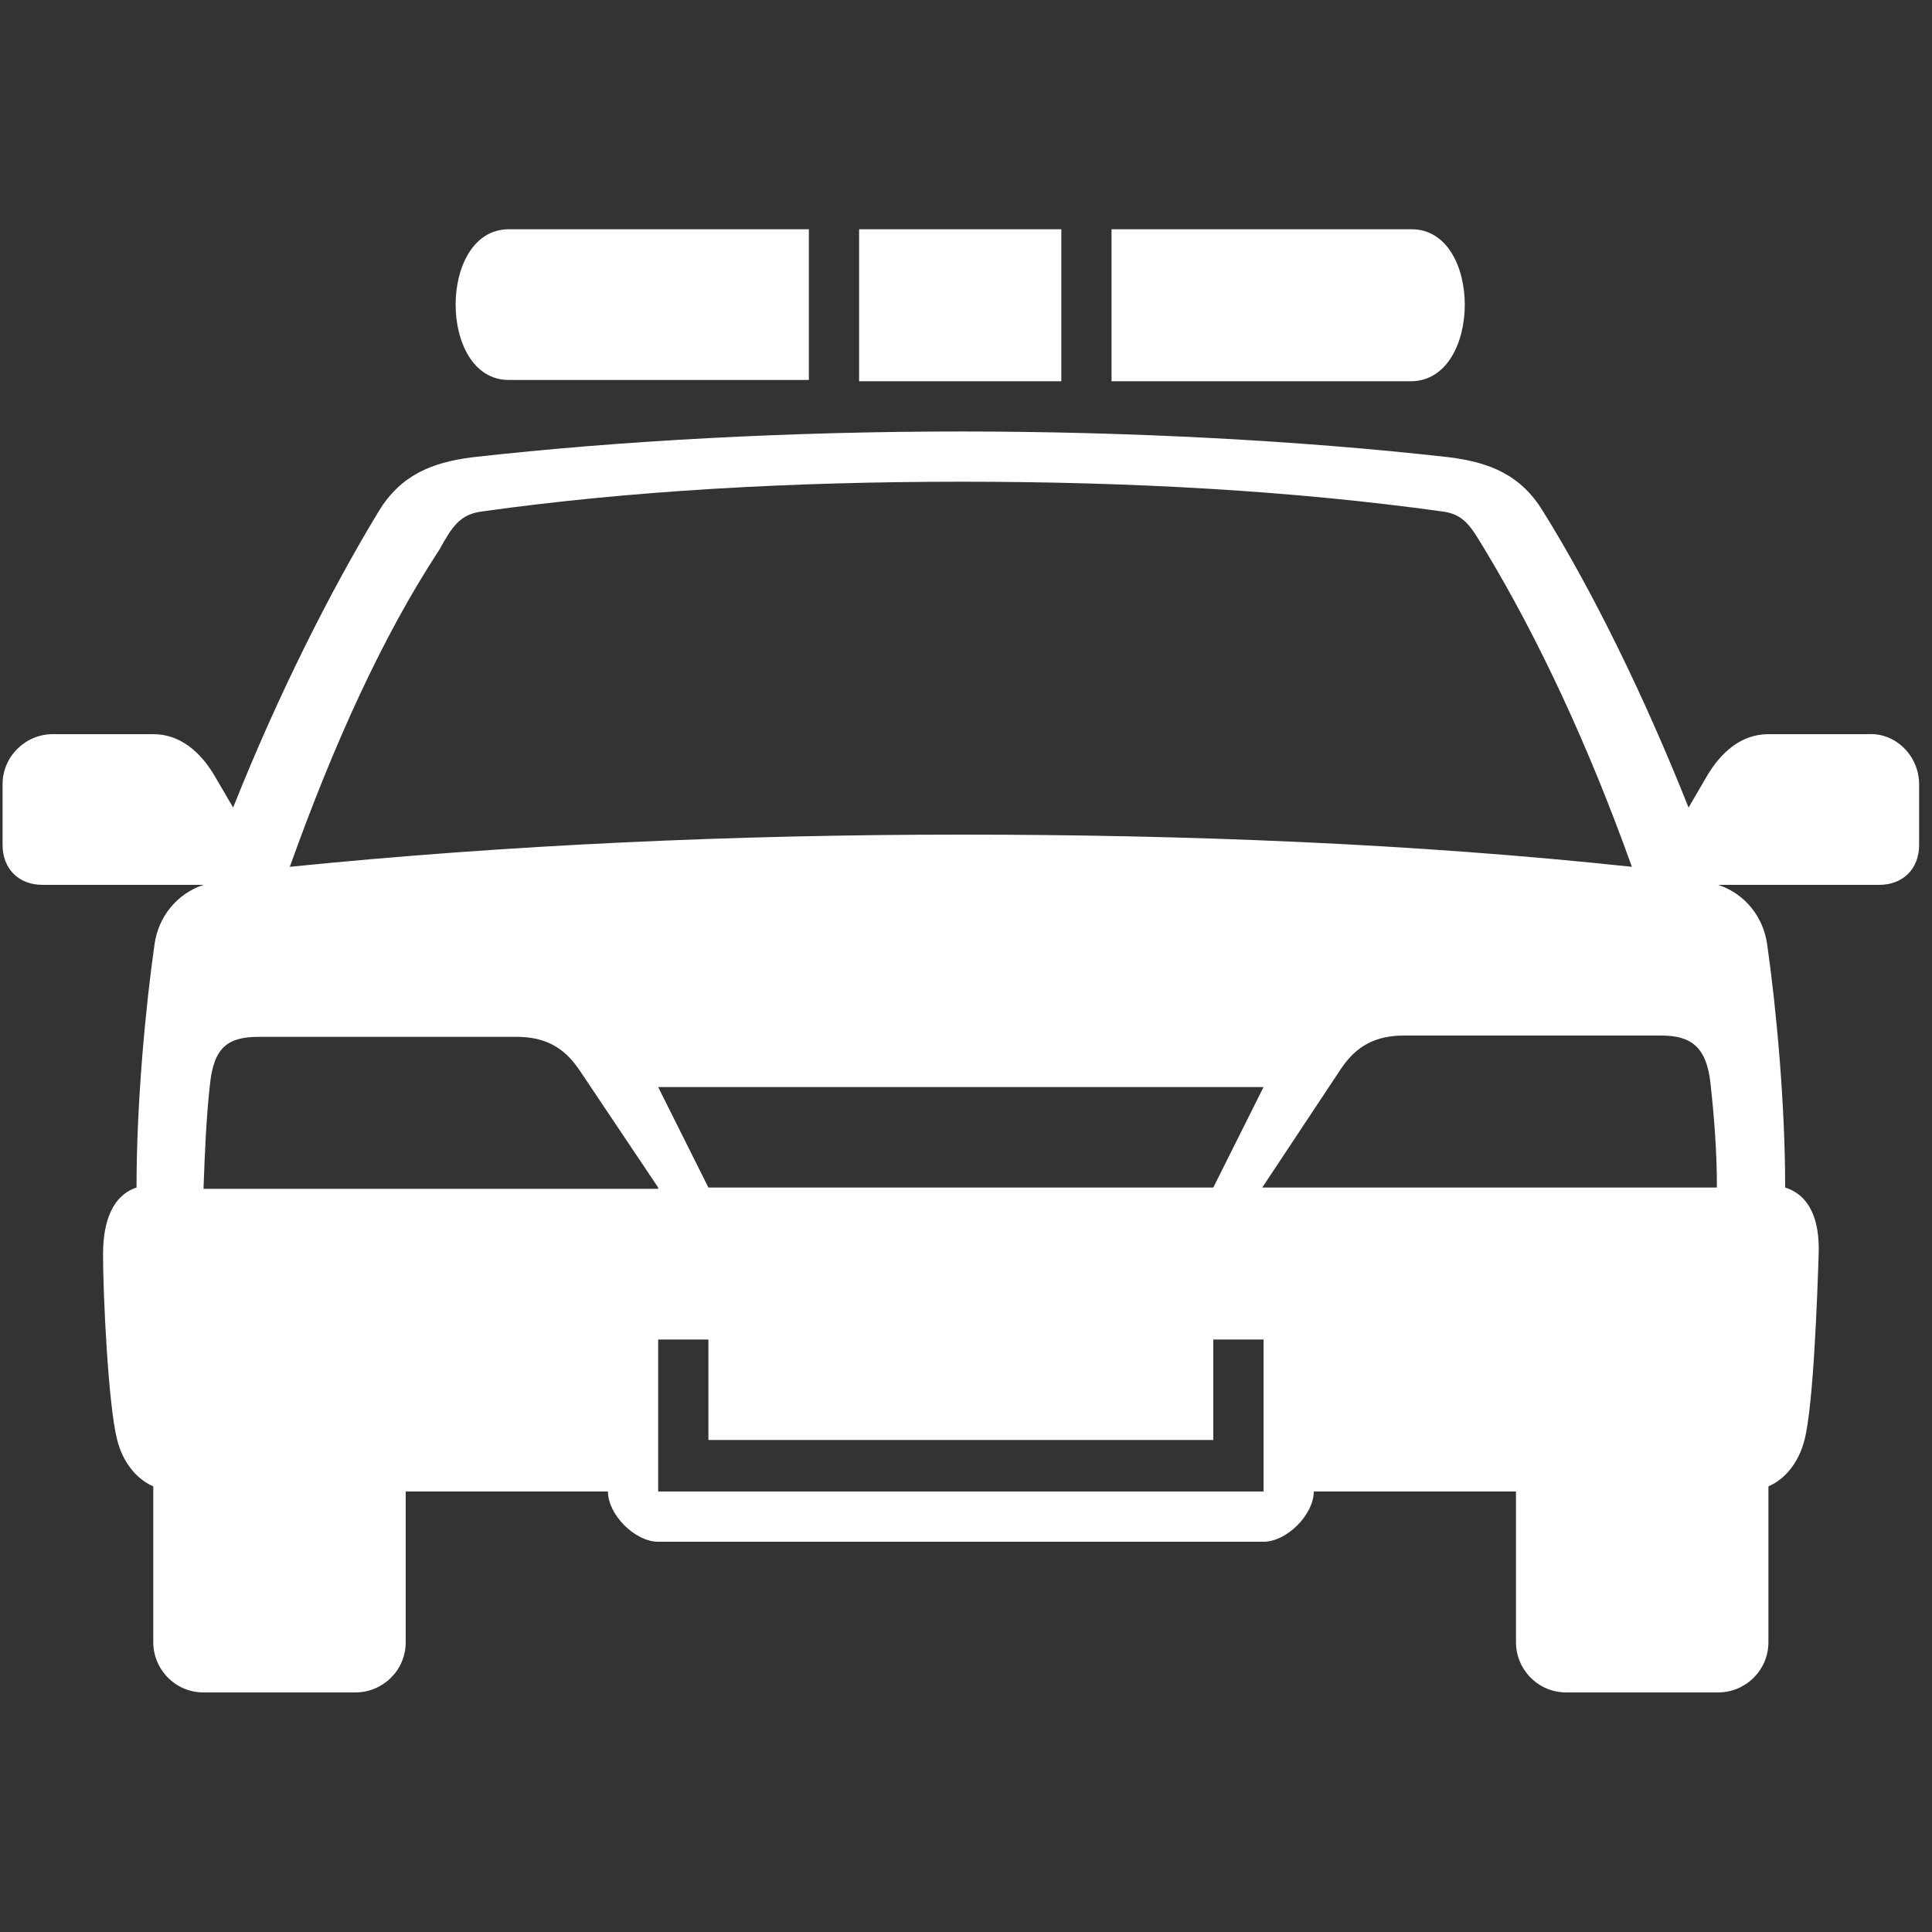
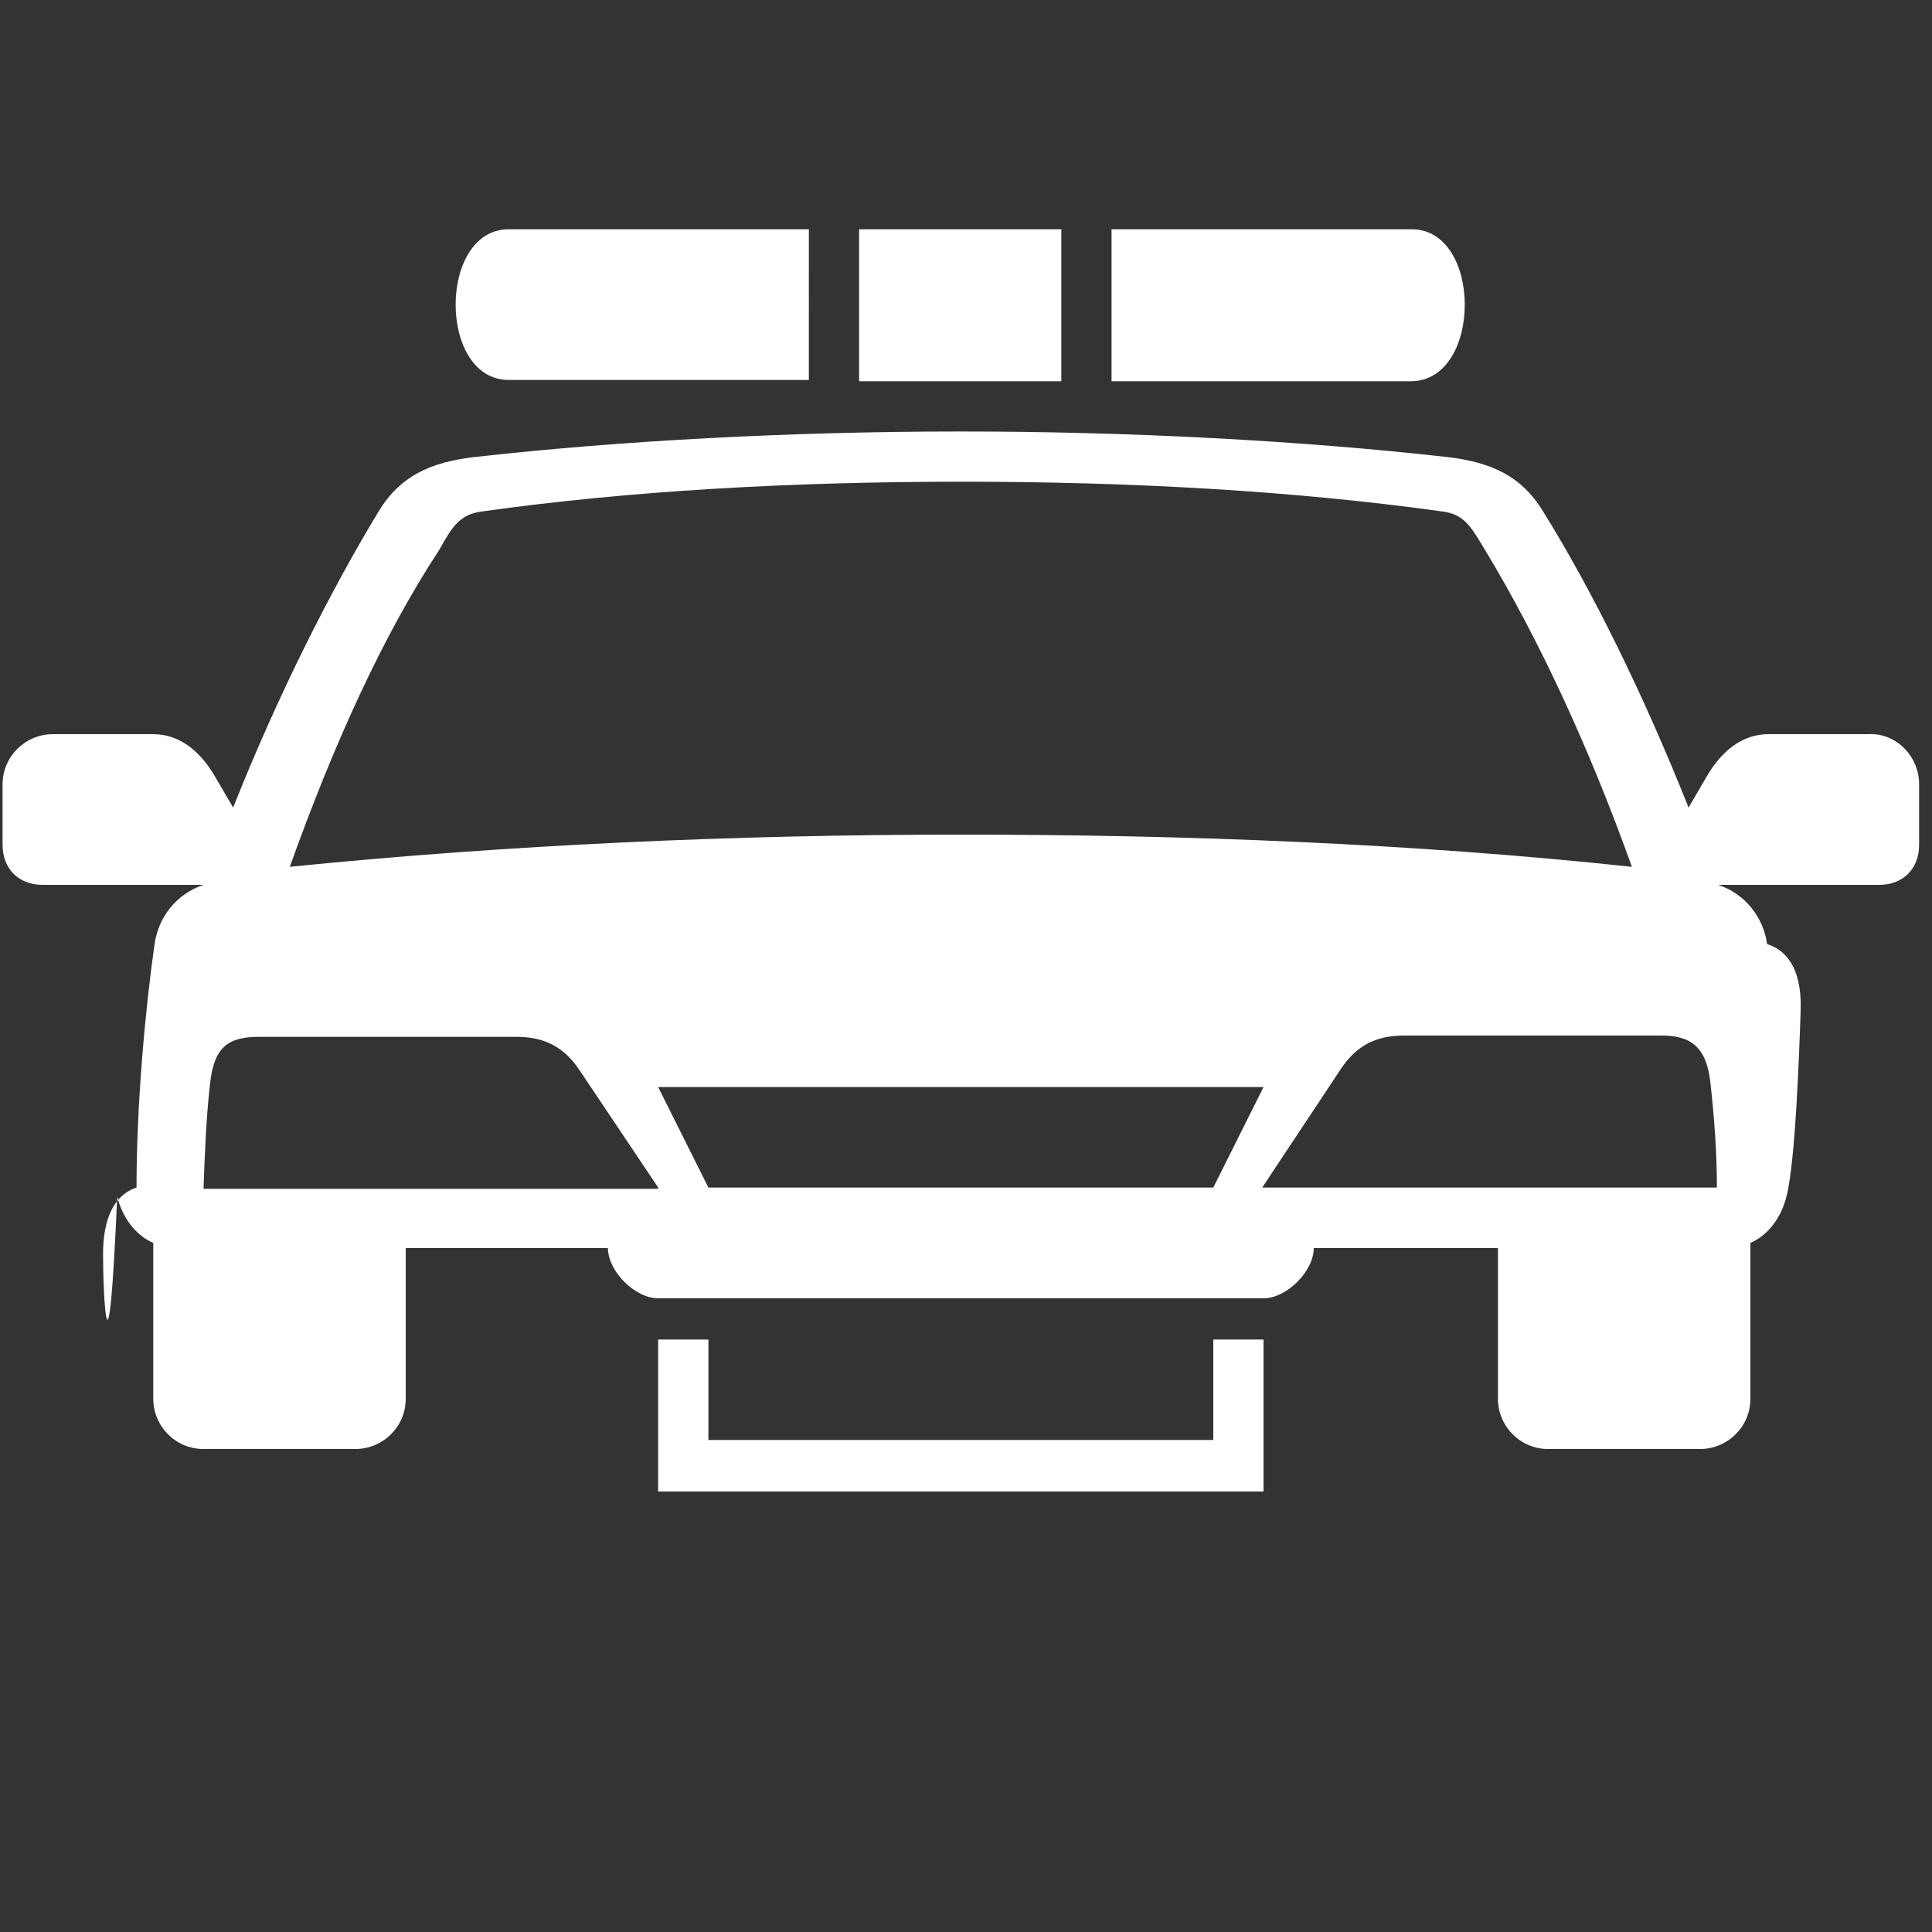
<svg xmlns="http://www.w3.org/2000/svg" version="1.1" id="Capa_1" x="0px" y="0px" viewBox="0 0 150 150" style="enable-background:new 0 0 150 150;" xml:space="preserve">
  <rect x="0" y="0" width="150" height="150" fill="#333333" stroke="none" />
  <style type="text/css">
	.st0{fill:#FFFFFF;}
</style>
  <g>
-     <path class="st0" d="M133.3,92.2c0-2.7-0.2-5.4-0.5-8.1c-0.3-2.8-1.5-3.7-3.8-3.7h-20c-2.2,0-3.7,0.8-4.9,2.6l-6.1,9.2H133.3z    M98.1,104h-3.9v7.8H55V104h-3.9v11.8h47V104z M51.1,92.2L45,83.1c-1.2-1.8-2.7-2.6-4.9-2.6h-20c-2.4,0-3.5,0.8-3.8,3.7   c-0.3,2.7-0.4,5.4-0.5,8.1H51.1z M51.1,84.4l3.9,7.8h39.2l3.9-7.8H51.1z M22.5,67.3c16.8-1.7,34.5-2.5,52.1-2.5   c17.6,0,35.3,0.7,52.1,2.5c-3.4-9.5-7.3-17.8-11.4-24.6c-1.1-1.8-1.6-2.8-3.4-3c-11.5-1.6-24.1-2.3-37.2-2.3   c-13.2,0-25.8,0.7-37.2,2.3c-1.8,0.2-2.4,1.2-3.4,3C29.7,49.4,25.9,57.8,22.5,67.3 M149,60.9v4.7c0,1.9-1.3,3.1-3.1,3.1h-12.5   c2.1,0.7,3.5,2.5,3.8,4.6c0.7,4.9,1.4,12.3,1.4,18.9c1.9,0.6,2.7,2.5,2.6,5.2c-0.1,3.1-0.4,11.7-1.1,14.4c-0.4,1.6-1.4,3-2.8,3.6   v12.1c0,2.2-1.8,3.9-3.9,3.9h-11.8c-2.2,0-3.9-1.8-3.9-3.9v-11.7H102c0,1.8-2.1,3.9-3.9,3.9h-47c-1.8,0-3.9-2.1-3.9-3.9H31.5v11.7   c0,2.2-1.8,3.9-3.9,3.9H15.8c-2.2,0-3.9-1.8-3.9-3.9v-12.1c-1.4-0.6-2.4-2-2.8-3.6C8.4,109.1,8,100.5,8,97.4c0-2.7,0.8-4.6,2.6-5.2   c0-6.6,0.7-14,1.4-18.9c0.3-2.1,1.7-3.9,3.8-4.6H3.3c-1.9,0-3.1-1.3-3.1-3.1v-4.7c0-2.2,1.8-3.9,3.9-3.9h7.8c2.1,0,3.7,1.4,4.8,3.3   l1.4,2.4c3.5-8.8,7.6-16.9,11.3-23c1.7-2.8,4.1-3.8,7.3-4.2c11.5-1.3,24.9-2,37.9-2s26.4,0.7,37.9,2c3.2,0.4,5.6,1.4,7.3,4.2   c3.8,6.1,7.8,14.2,11.3,23l1.4-2.4c1.1-1.9,2.7-3.3,4.8-3.3h7.8C147.2,56.9,149,58.7,149,60.9 M109.6,17.8H86.3v11.8h23.3   C115.1,29.5,115.1,17.8,109.6,17.8 M39.5,29.5h23.3V17.8H39.5C34,17.8,34,29.5,39.5,29.5 M66.7,17.8h15.7v11.8H66.7V17.8z" />
+     <path class="st0" d="M133.3,92.2c0-2.7-0.2-5.4-0.5-8.1c-0.3-2.8-1.5-3.7-3.8-3.7h-20c-2.2,0-3.7,0.8-4.9,2.6l-6.1,9.2H133.3z    M98.1,104h-3.9v7.8H55V104h-3.9v11.8h47V104z M51.1,92.2L45,83.1c-1.2-1.8-2.7-2.6-4.9-2.6h-20c-2.4,0-3.5,0.8-3.8,3.7   c-0.3,2.7-0.4,5.4-0.5,8.1H51.1z M51.1,84.4l3.9,7.8h39.2l3.9-7.8H51.1z M22.5,67.3c16.8-1.7,34.5-2.5,52.1-2.5   c17.6,0,35.3,0.7,52.1,2.5c-3.4-9.5-7.3-17.8-11.4-24.6c-1.1-1.8-1.6-2.8-3.4-3c-11.5-1.6-24.1-2.3-37.2-2.3   c-13.2,0-25.8,0.7-37.2,2.3c-1.8,0.2-2.4,1.2-3.4,3C29.7,49.4,25.9,57.8,22.5,67.3 M149,60.9v4.7c0,1.9-1.3,3.1-3.1,3.1h-12.5   c2.1,0.7,3.5,2.5,3.8,4.6c1.9,0.6,2.7,2.5,2.6,5.2c-0.1,3.1-0.4,11.7-1.1,14.4c-0.4,1.6-1.4,3-2.8,3.6   v12.1c0,2.2-1.8,3.9-3.9,3.9h-11.8c-2.2,0-3.9-1.8-3.9-3.9v-11.7H102c0,1.8-2.1,3.9-3.9,3.9h-47c-1.8,0-3.9-2.1-3.9-3.9H31.5v11.7   c0,2.2-1.8,3.9-3.9,3.9H15.8c-2.2,0-3.9-1.8-3.9-3.9v-12.1c-1.4-0.6-2.4-2-2.8-3.6C8.4,109.1,8,100.5,8,97.4c0-2.7,0.8-4.6,2.6-5.2   c0-6.6,0.7-14,1.4-18.9c0.3-2.1,1.7-3.9,3.8-4.6H3.3c-1.9,0-3.1-1.3-3.1-3.1v-4.7c0-2.2,1.8-3.9,3.9-3.9h7.8c2.1,0,3.7,1.4,4.8,3.3   l1.4,2.4c3.5-8.8,7.6-16.9,11.3-23c1.7-2.8,4.1-3.8,7.3-4.2c11.5-1.3,24.9-2,37.9-2s26.4,0.7,37.9,2c3.2,0.4,5.6,1.4,7.3,4.2   c3.8,6.1,7.8,14.2,11.3,23l1.4-2.4c1.1-1.9,2.7-3.3,4.8-3.3h7.8C147.2,56.9,149,58.7,149,60.9 M109.6,17.8H86.3v11.8h23.3   C115.1,29.5,115.1,17.8,109.6,17.8 M39.5,29.5h23.3V17.8H39.5C34,17.8,34,29.5,39.5,29.5 M66.7,17.8h15.7v11.8H66.7V17.8z" />
  </g>
</svg>